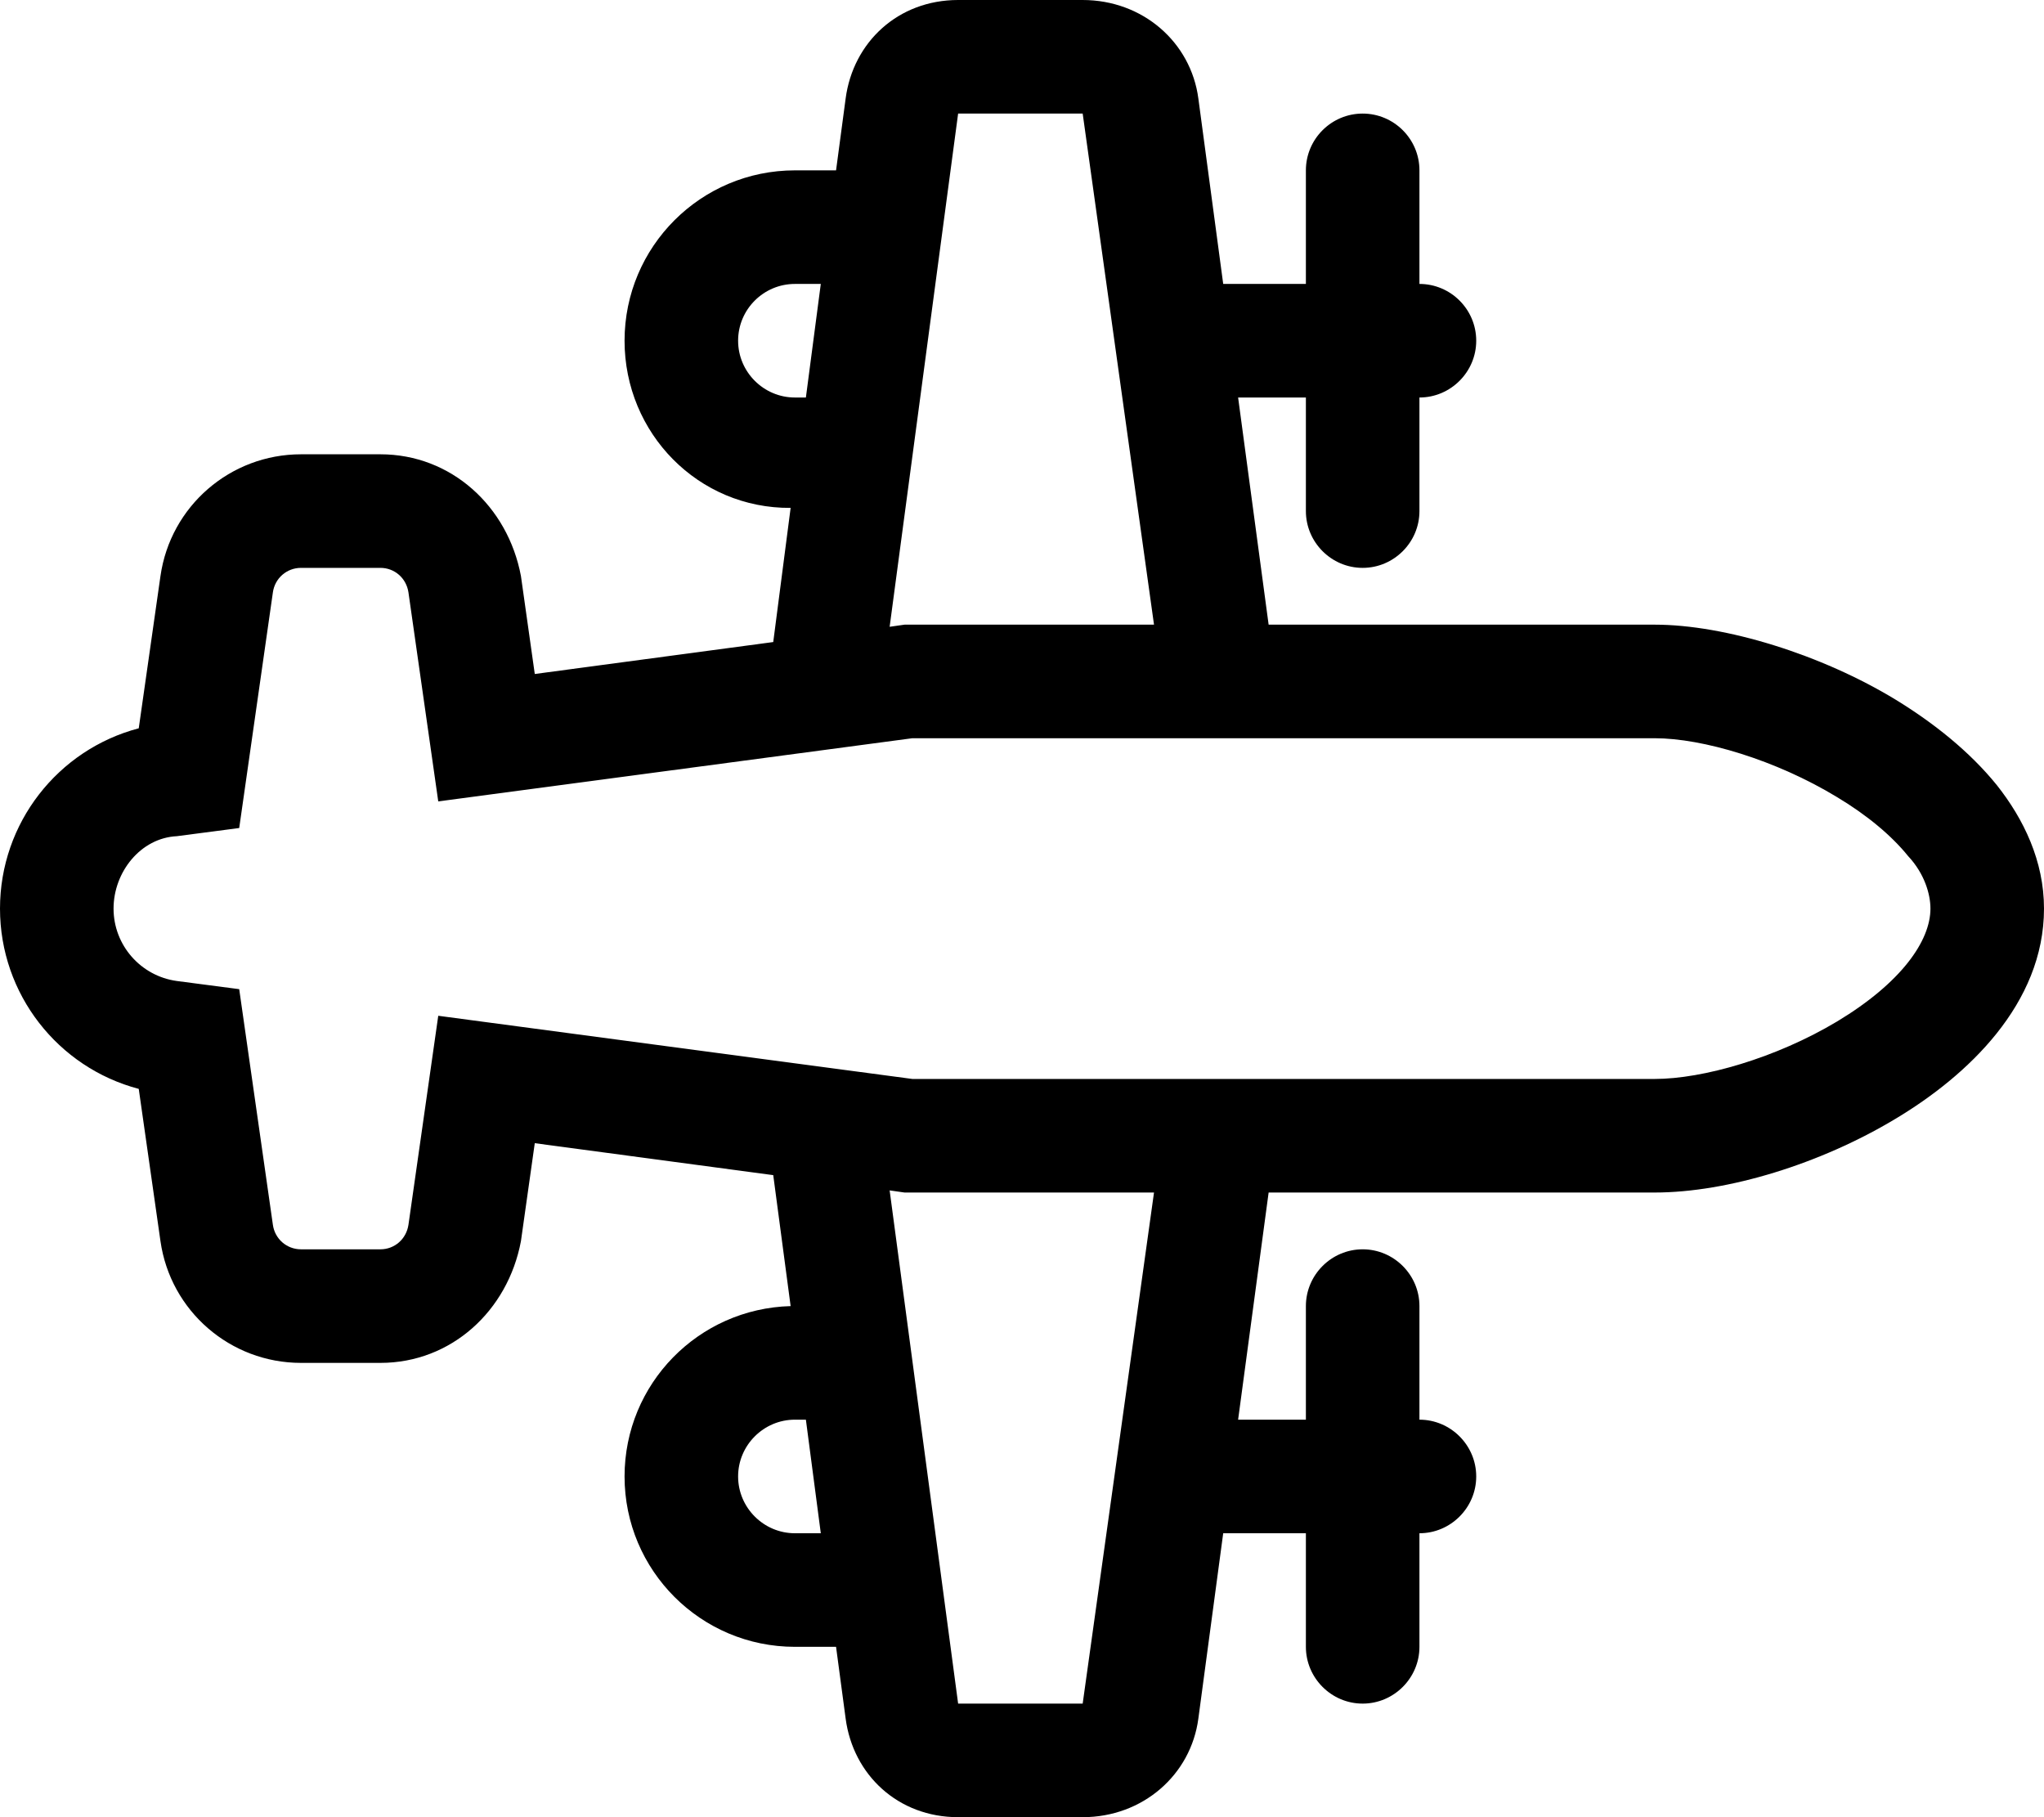
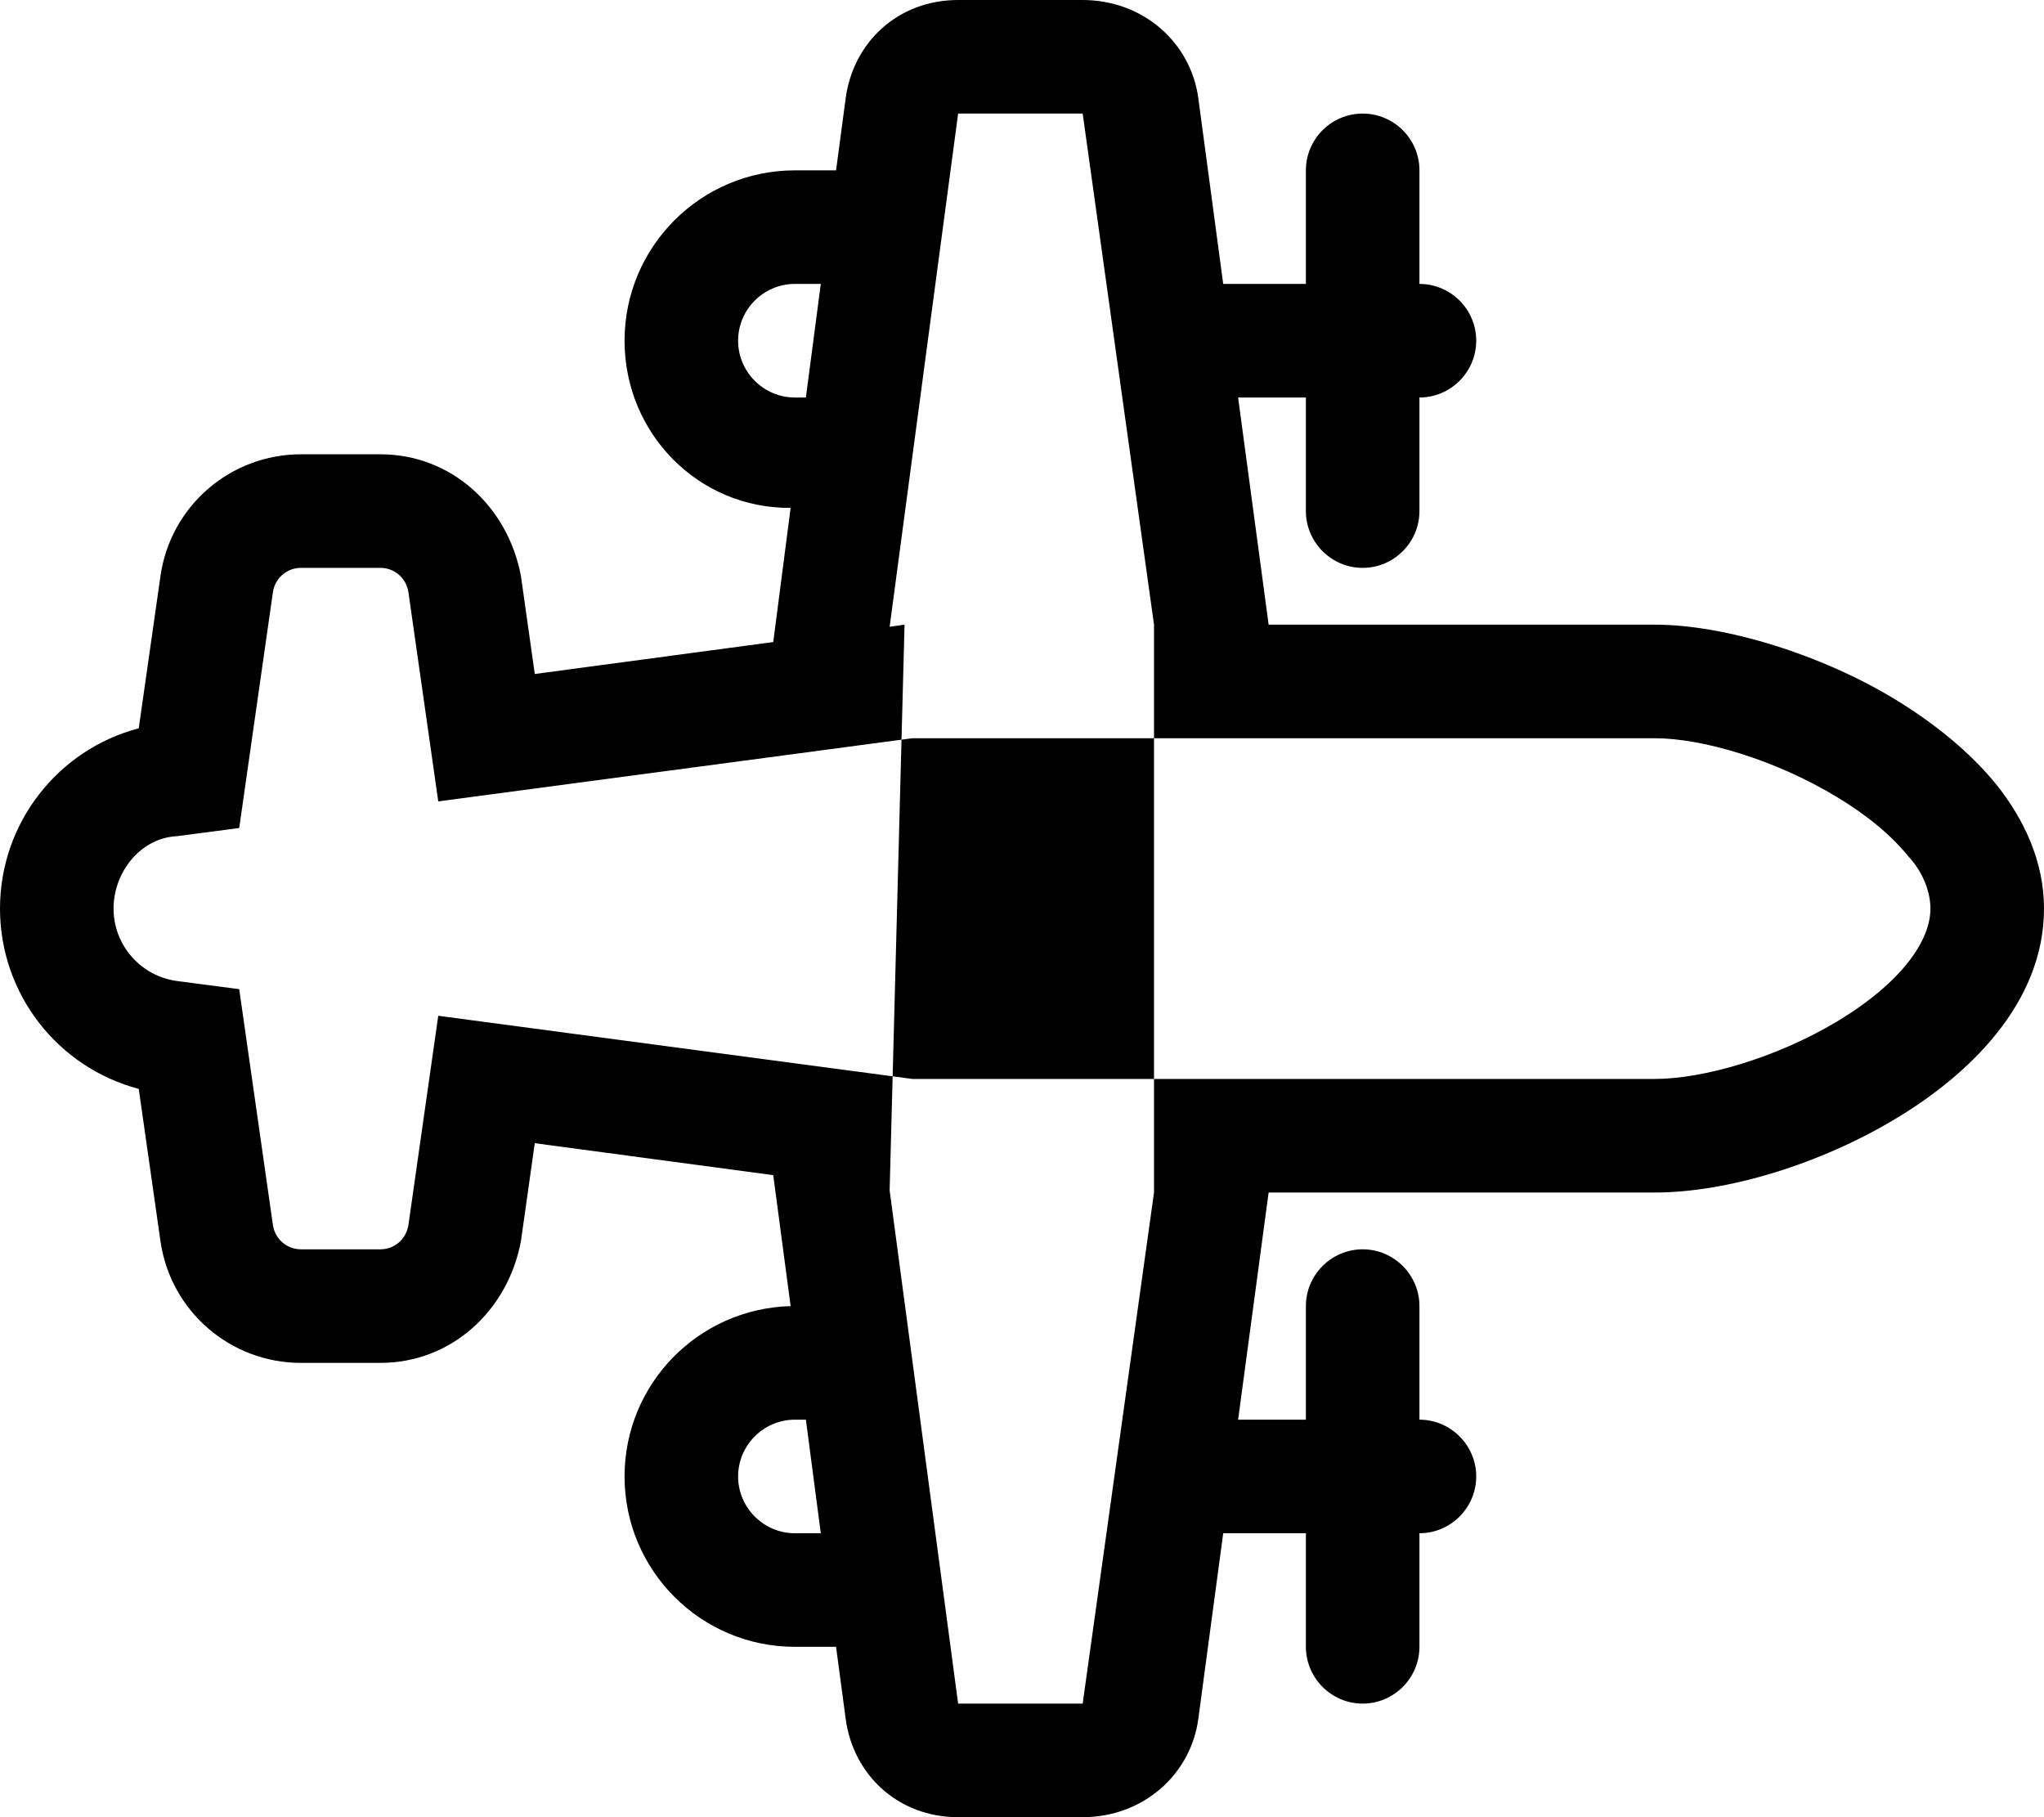
<svg xmlns="http://www.w3.org/2000/svg" viewBox="0 0 576 512">
-   <path d="M305.1 .001C322 .001 335.6 11.87 337.7 27.77L344.7 80H368V48C368 39.16 375.2 32 384 32C392.8 32 400 39.16 400 48V80C408.8 80 416 87.16 416 96C416 104.8 408.8 112 400 112V144C400 152.8 392.8 160 384 160C375.2 160 368 152.8 368 144V112H348.9L357.5 176H466.3C486.1 176 513.3 184.4 534.3 197.2C544.9 203.7 555 211.7 562.7 221.2C570.3 230.8 576 242.6 576 256C576 282.9 554.4 303.1 534.2 315.2C513.1 327.9 486.9 336 466.3 336H357.5L348.9 400H368V368C368 359.2 375.2 352 384 352C392.8 352 400 359.2 400 368V400C408.8 400 416 407.2 416 416C416 424.8 408.8 432 400 432V464C400 472.8 392.8 480 384 480C375.2 480 368 472.8 368 464V432H344.7L337.7 484.2C335.6 500.1 322 512 305.1 512H270C253.1 512 240.4 500.1 238.3 484.2L235.6 464H224C197.5 464 176 442.5 176 416C176 389.9 196.8 368.7 222.8 368L217.9 331.1L150.7 322.1L146.8 349.7C143.1 369.4 127.1 384 107.2 384H84.82C64.91 384 48.03 369.4 45.22 349.7L39.1 306.8C16.32 300.8 0 280.1 0 256C0 231.9 16.32 211.2 39.1 205.2L45.22 162.3C48.03 142.6 64.91 128 84.82 128H107.2C127.1 128 143.1 142.6 146.8 162.3L150.7 189.9L217.9 180.9L222.8 143.1C196.8 143.3 176 122.1 176 96C176 69.49 197.5 48 224 48H235.6L238.3 27.77C240.4 11.87 253.1 0 270 0L305.1 .001zM208 416C208 424.8 215.2 432 224 432H231.3L227.1 400H224C215.2 400 208 407.2 208 416V416zM208 96C208 104.8 215.2 112 224 112H227.1L231.3 80H224C215.2 80 208 87.16 208 96V96zM325.2 176L305.1 32H270L250.7 176.6L254.9 176H325.2zM325.2 336H254.9L250.7 335.4L270 480H305.1L325.2 336zM67.41 233.3L49.83 235.6C39.63 236.1 32 245.7 32 256C32 266.3 39.63 275 49.83 276.4L67.41 278.7L76.9 345.1C77.46 349.1 80.83 352 84.82 352H107.2C111.2 352 114.5 349.1 115.1 345.1L123.5 286.2L257.1 304H466.3C479.9 304 500.5 298.1 517.7 287.8C535.8 276.9 544 265.1 544 256C544 251.9 542.3 246.1 537.7 241.2C533.1 235.5 526.2 229.7 517.7 224.6C500.4 214.1 479.8 208 466.3 208H257.1L123.5 225.8L115.1 166.9C114.5 162.9 111.2 160 107.2 160H84.82C80.83 160 77.46 162.9 76.9 166.9L67.41 233.3z" />
+   <path d="M305.1 .001C322 .001 335.6 11.87 337.7 27.77L344.7 80H368V48C368 39.16 375.2 32 384 32C392.8 32 400 39.16 400 48V80C408.8 80 416 87.16 416 96C416 104.8 408.8 112 400 112V144C400 152.8 392.8 160 384 160C375.2 160 368 152.8 368 144V112H348.9L357.5 176H466.3C486.1 176 513.3 184.4 534.3 197.2C544.9 203.7 555 211.7 562.7 221.2C570.3 230.8 576 242.6 576 256C576 282.9 554.4 303.1 534.2 315.2C513.1 327.9 486.9 336 466.3 336H357.5L348.9 400H368V368C368 359.2 375.2 352 384 352C392.8 352 400 359.2 400 368V400C408.8 400 416 407.2 416 416C416 424.8 408.8 432 400 432V464C400 472.8 392.8 480 384 480C375.2 480 368 472.8 368 464V432H344.7L337.7 484.2C335.6 500.1 322 512 305.1 512H270C253.1 512 240.4 500.1 238.3 484.2L235.6 464H224C197.5 464 176 442.5 176 416C176 389.9 196.8 368.7 222.8 368L217.9 331.1L150.7 322.1L146.8 349.7C143.1 369.4 127.1 384 107.2 384H84.82C64.91 384 48.03 369.4 45.22 349.7L39.1 306.8C16.32 300.8 0 280.1 0 256C0 231.9 16.32 211.2 39.1 205.2L45.22 162.3C48.03 142.6 64.91 128 84.82 128H107.2C127.1 128 143.1 142.6 146.8 162.3L150.7 189.9L217.9 180.9L222.8 143.1C196.8 143.3 176 122.1 176 96C176 69.49 197.5 48 224 48H235.6L238.3 27.77C240.4 11.87 253.1 0 270 0L305.1 .001zM208 416C208 424.8 215.2 432 224 432H231.3L227.1 400H224C215.2 400 208 407.2 208 416V416zM208 96C208 104.8 215.2 112 224 112H227.1L231.3 80H224C215.2 80 208 87.16 208 96V96zM325.2 176L305.1 32H270L250.7 176.6L254.9 176H325.2zH254.9L250.7 335.4L270 480H305.1L325.2 336zM67.41 233.3L49.83 235.6C39.63 236.1 32 245.7 32 256C32 266.3 39.63 275 49.83 276.4L67.41 278.7L76.9 345.1C77.46 349.1 80.83 352 84.82 352H107.2C111.2 352 114.5 349.1 115.1 345.1L123.5 286.2L257.1 304H466.3C479.9 304 500.5 298.1 517.7 287.8C535.8 276.9 544 265.1 544 256C544 251.9 542.3 246.1 537.7 241.2C533.1 235.5 526.2 229.7 517.7 224.6C500.4 214.1 479.8 208 466.3 208H257.1L123.5 225.8L115.1 166.9C114.5 162.9 111.2 160 107.2 160H84.82C80.83 160 77.46 162.9 76.9 166.9L67.41 233.3z" />
</svg>